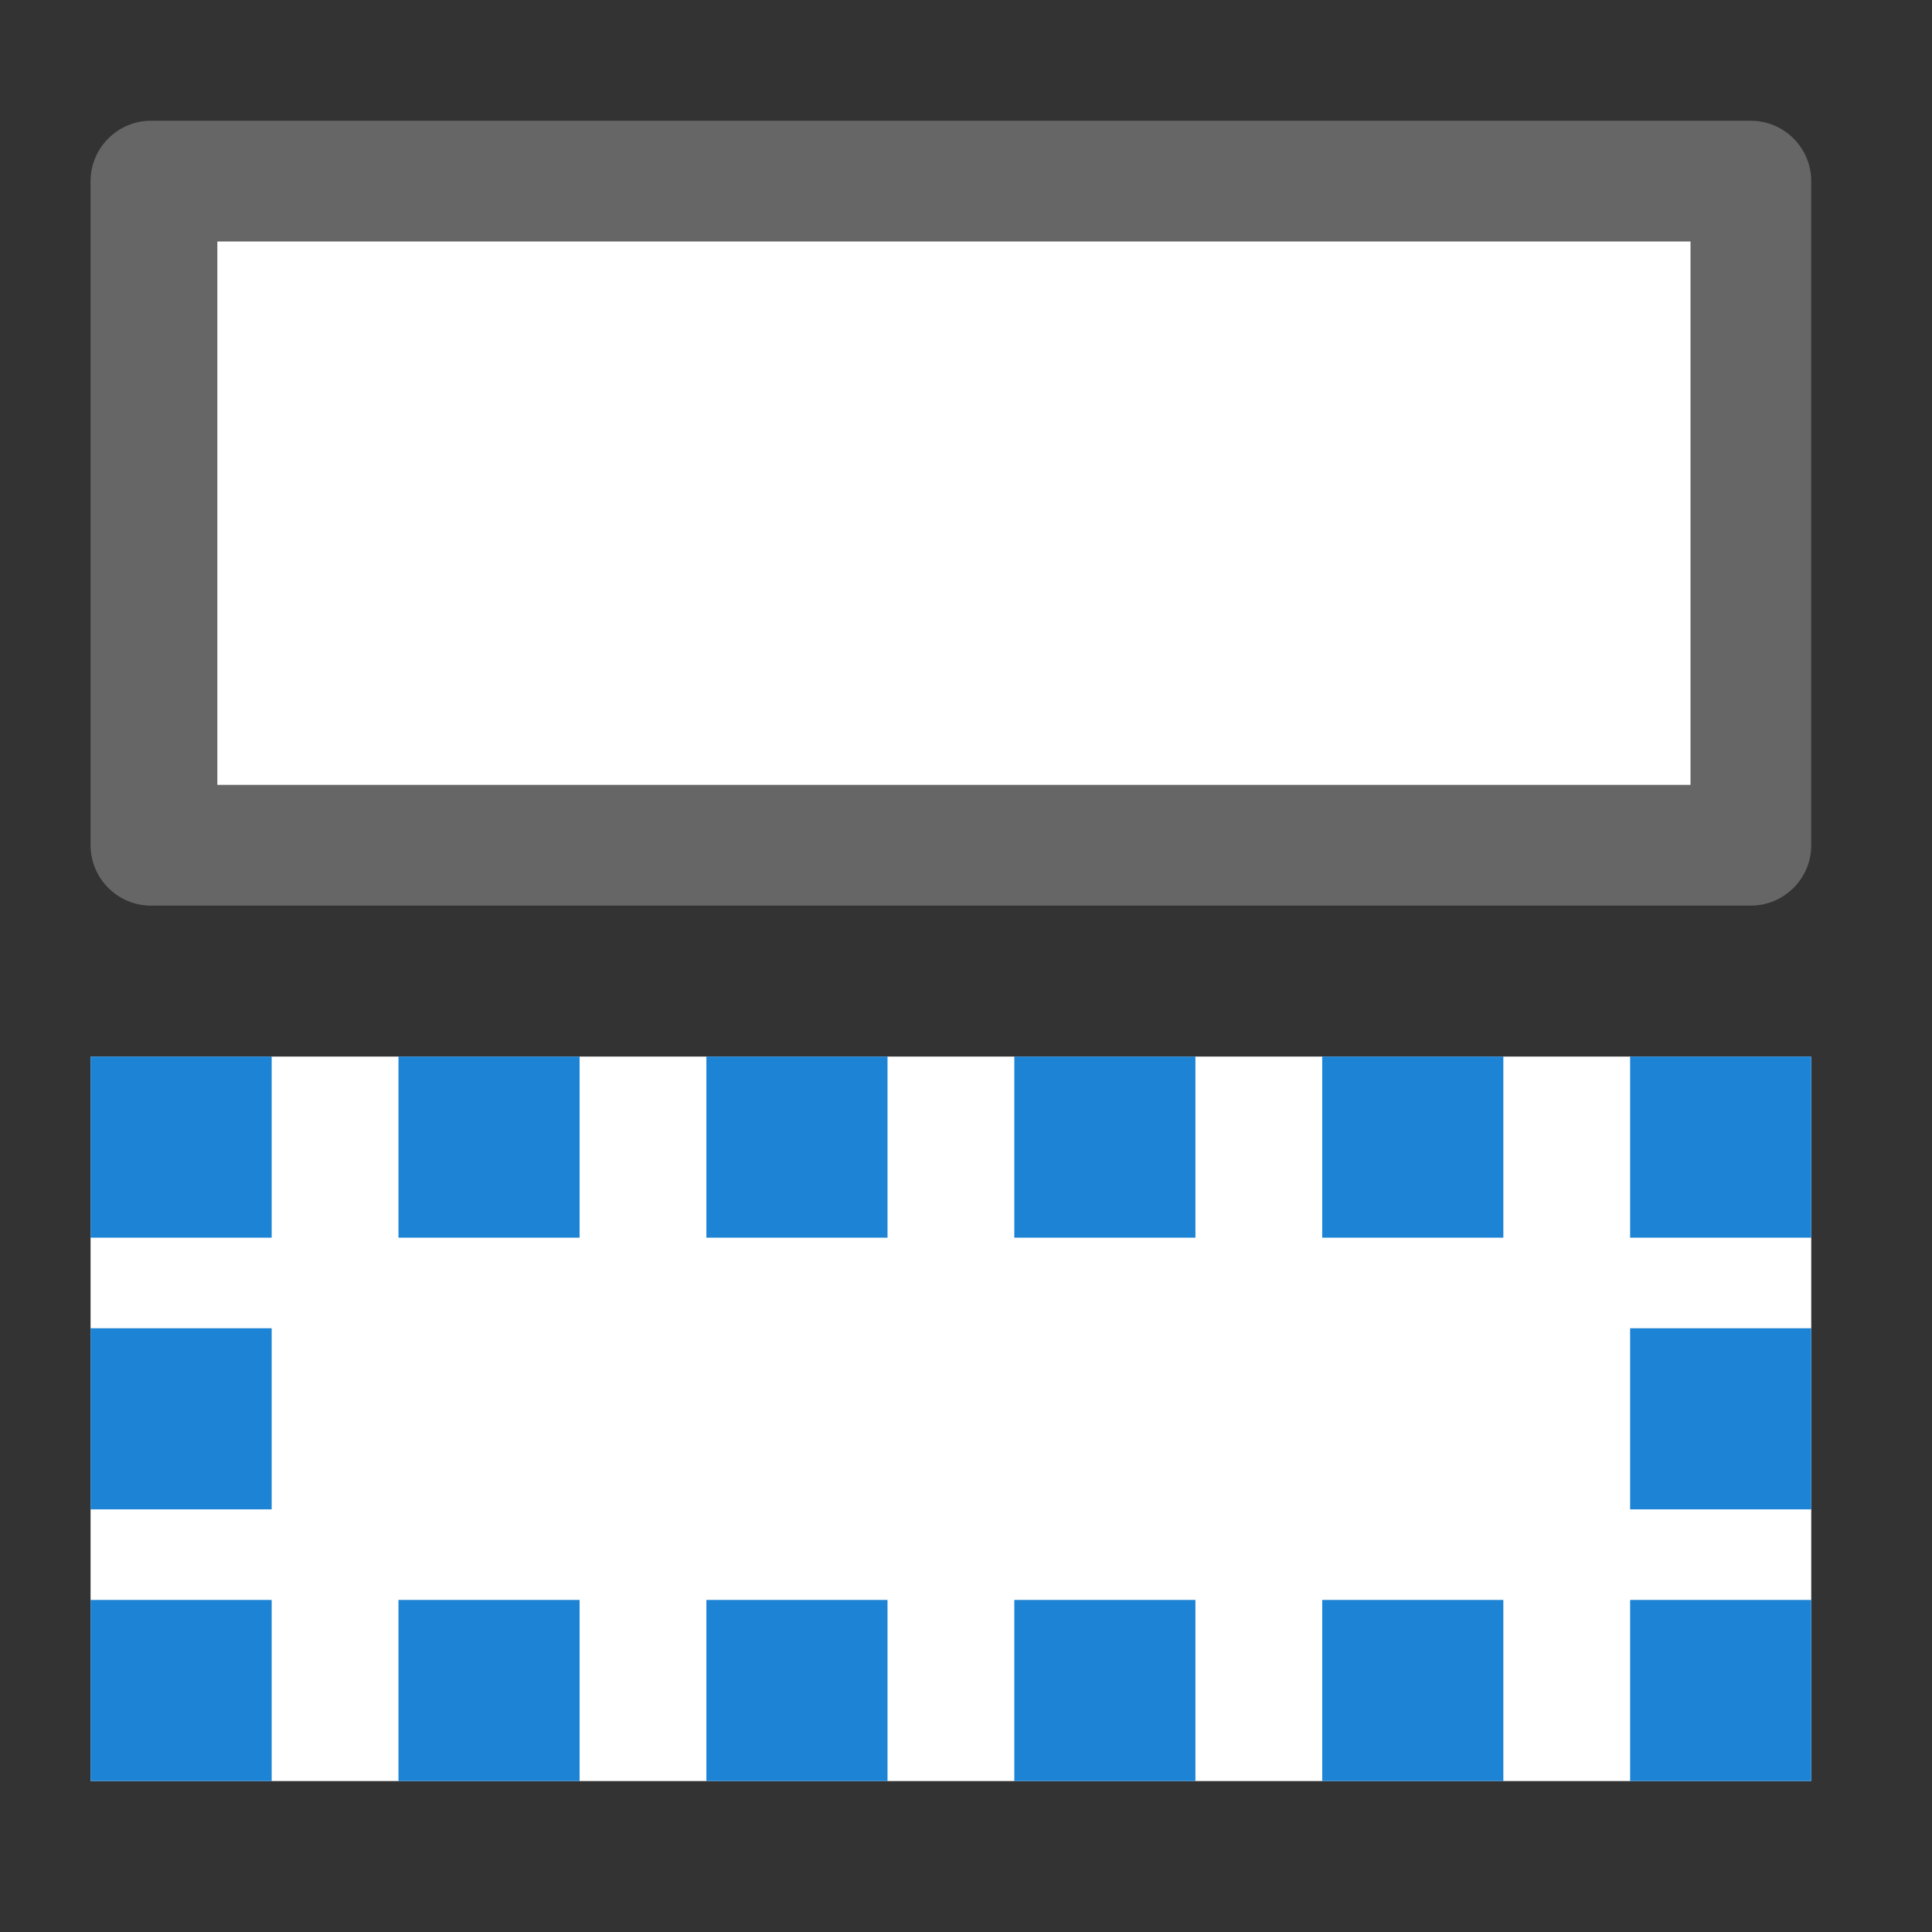
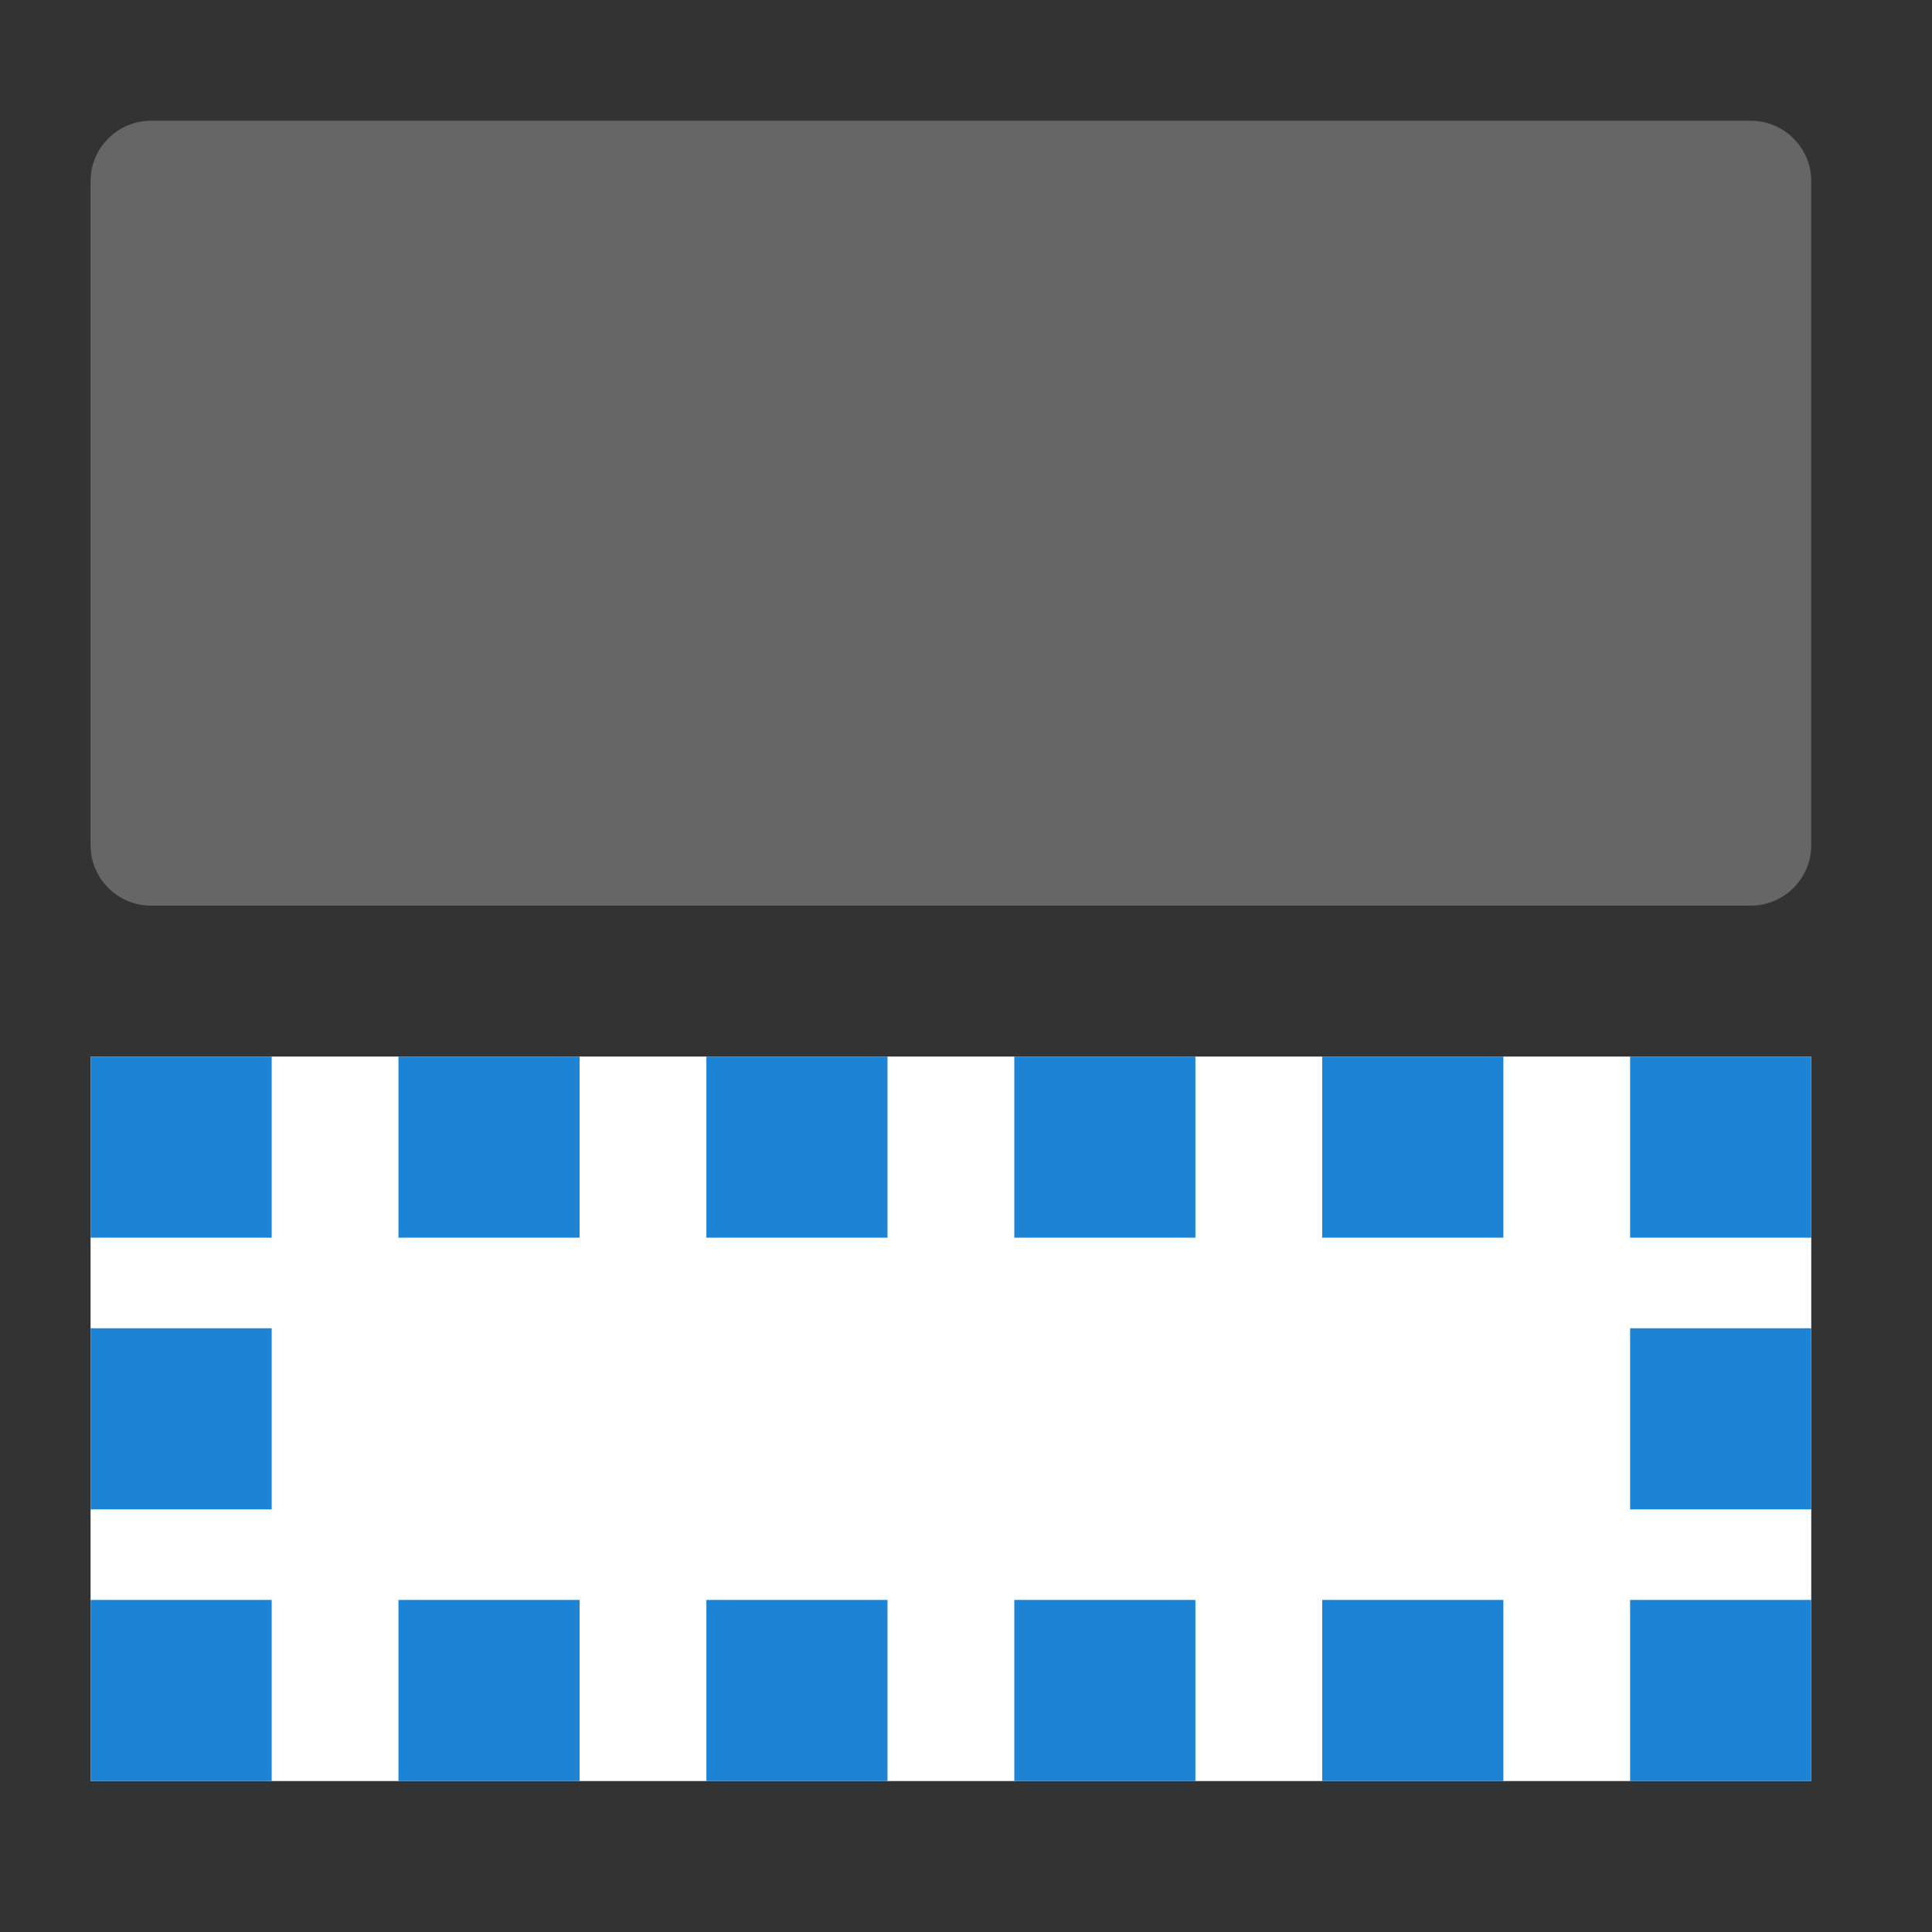
<svg xmlns="http://www.w3.org/2000/svg" viewBox="0 0 64 64" width="64" height="64">
  <rect x="0" y="0" width="64" height="64" fill="#333333" stroke="none" />
  <path fill="#666" d="M58 30H5c-1.1 0-2-.9-2-2V6c0-1.1.9-2 2-2h53c1.1 0 2 .9 2 2v22c0 1.1-.9 2-2 2z" />
-   <path fill="#fff" d="M7.2 8H56v18H7.2z" id="Calque_7" />
  <path fill="#fff" d="M3 35h57v24H3z" id="Calque_8" />
  <path fill="#1d83d4" d="M3 35h6v6H3zM13.2 35h6v6h-6zM23.4 35h6v6h-6zM33.6 35h6v6h-6zM54 35h6v6h-6zM54 44h6v6h-6zM3 44h6v6H3zM43.8 35h6v6h-6zM3 53h6v6H3zM13.2 53h6v6h-6zM23.4 53h6v6h-6zM33.6 53h6v6h-6zM54 53h6v6h-6zM43.8 53h6v6h-6z" />
</svg>